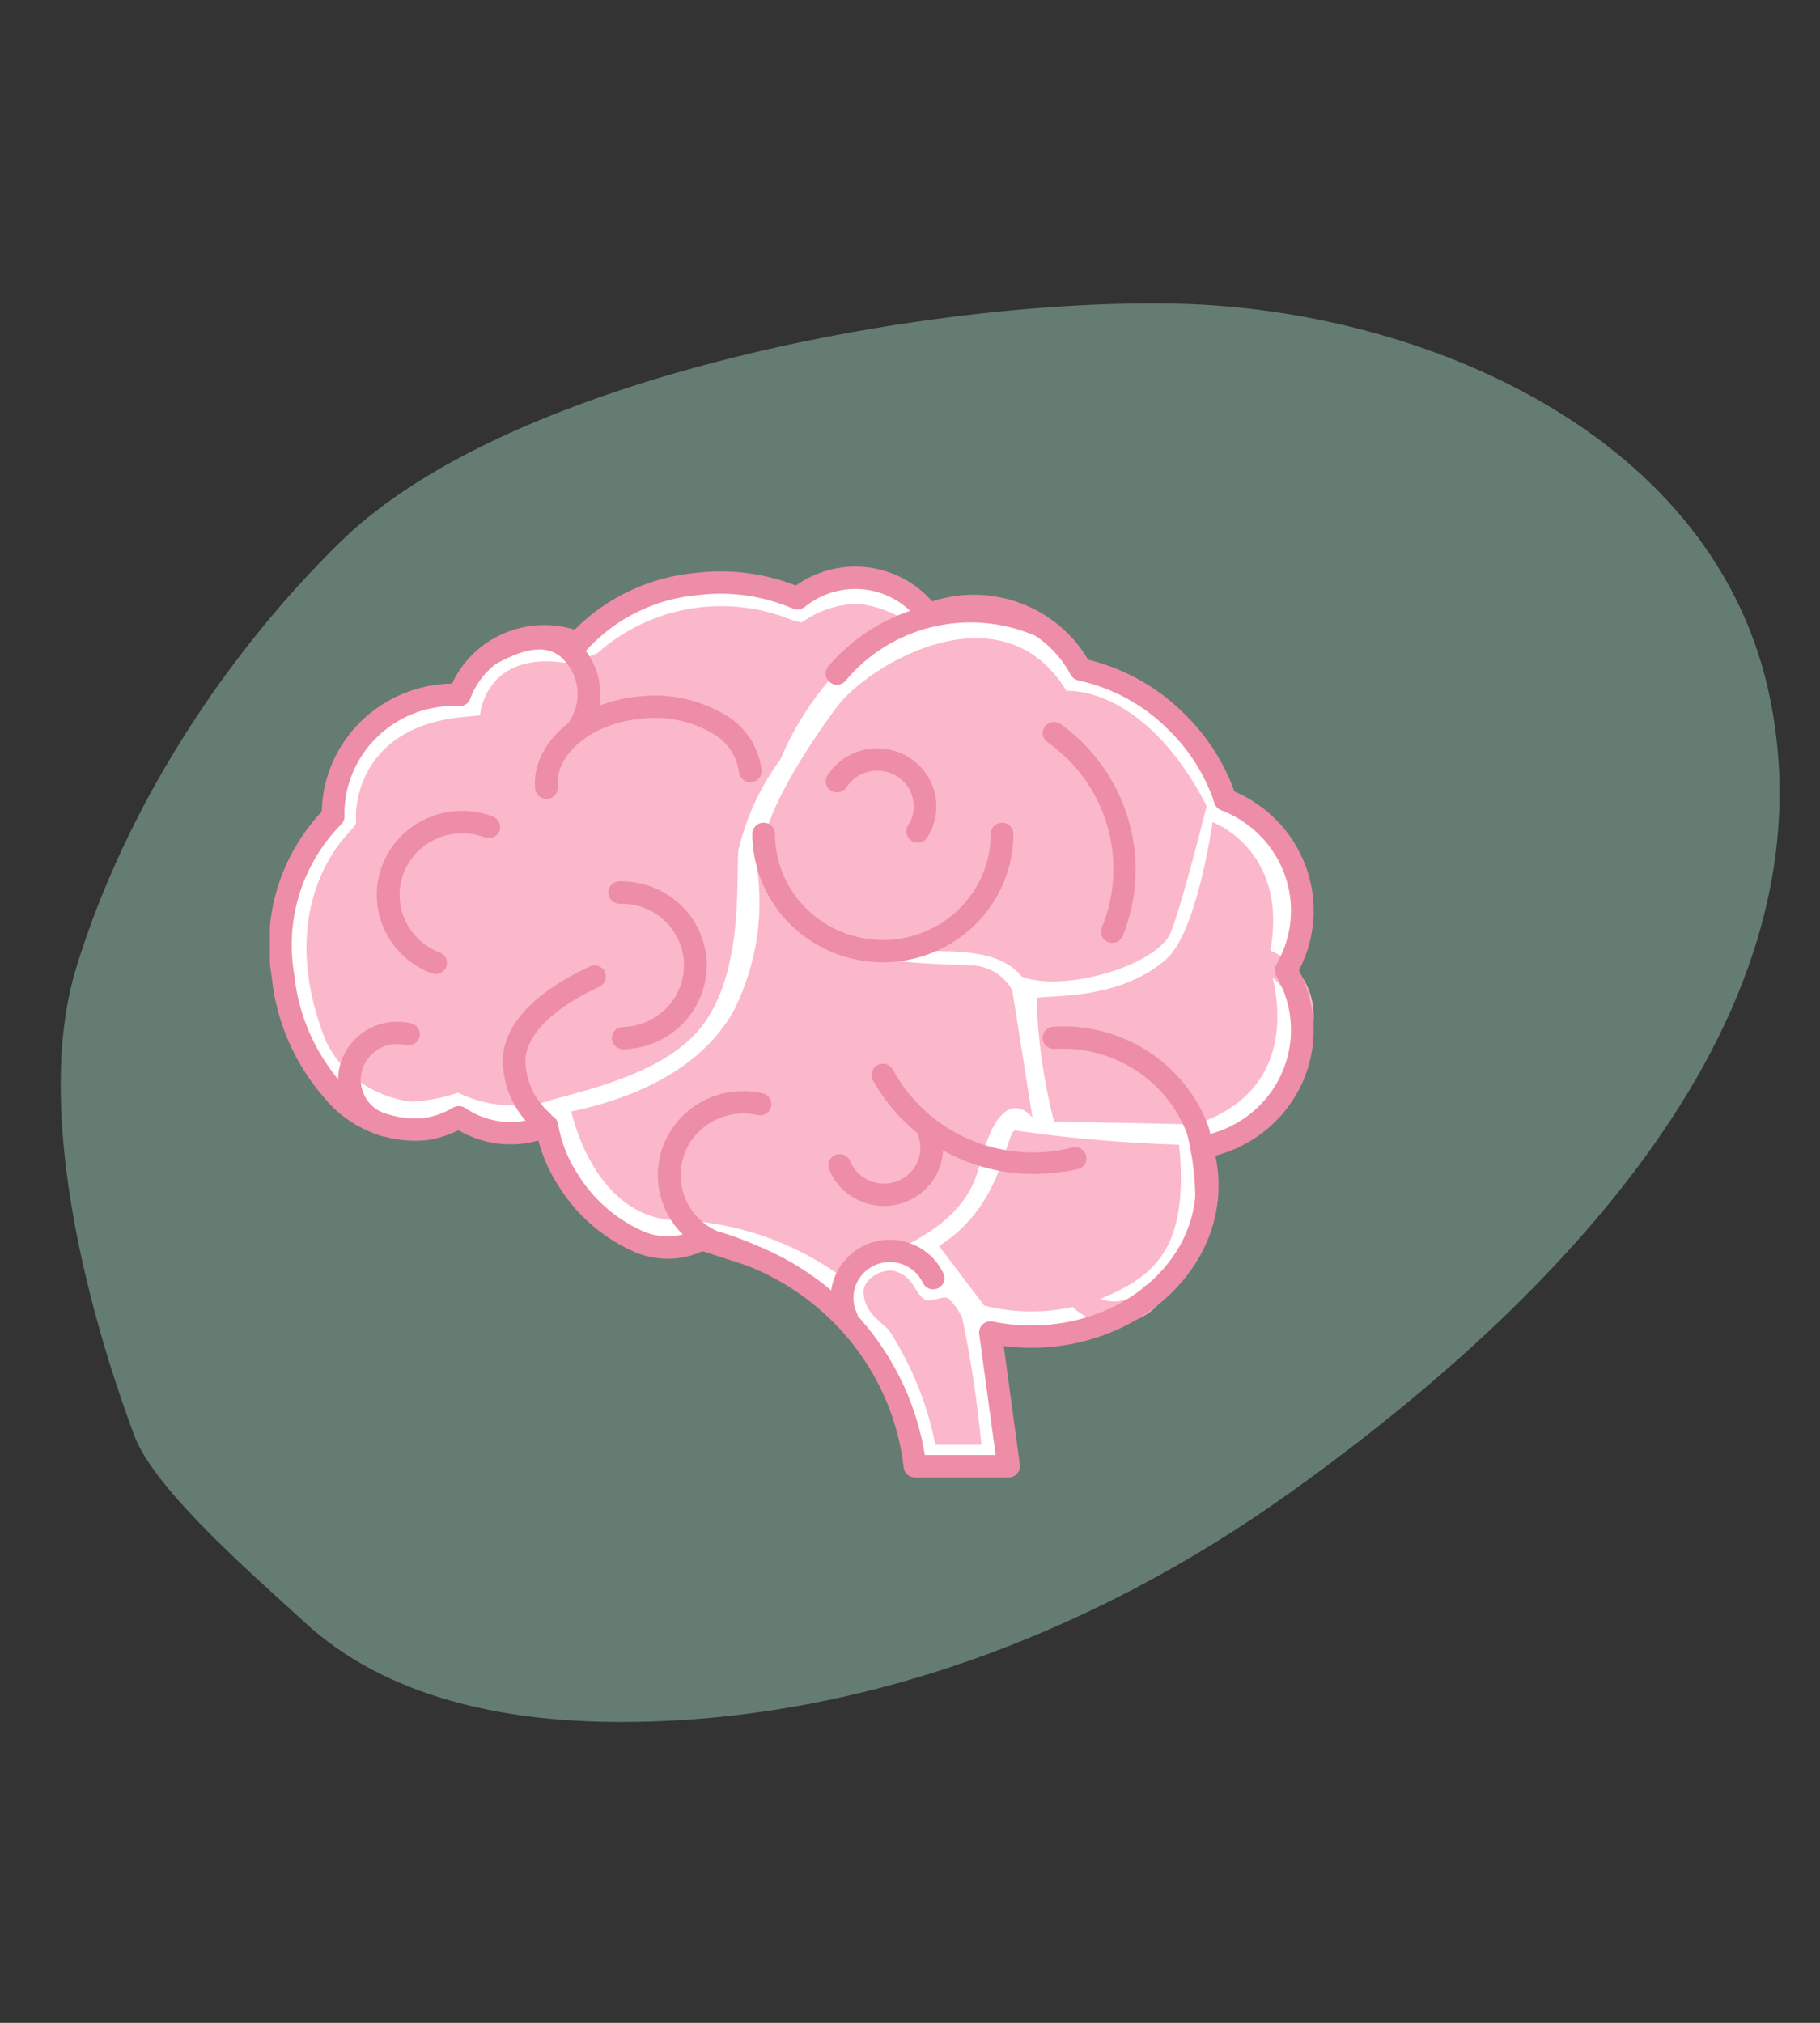
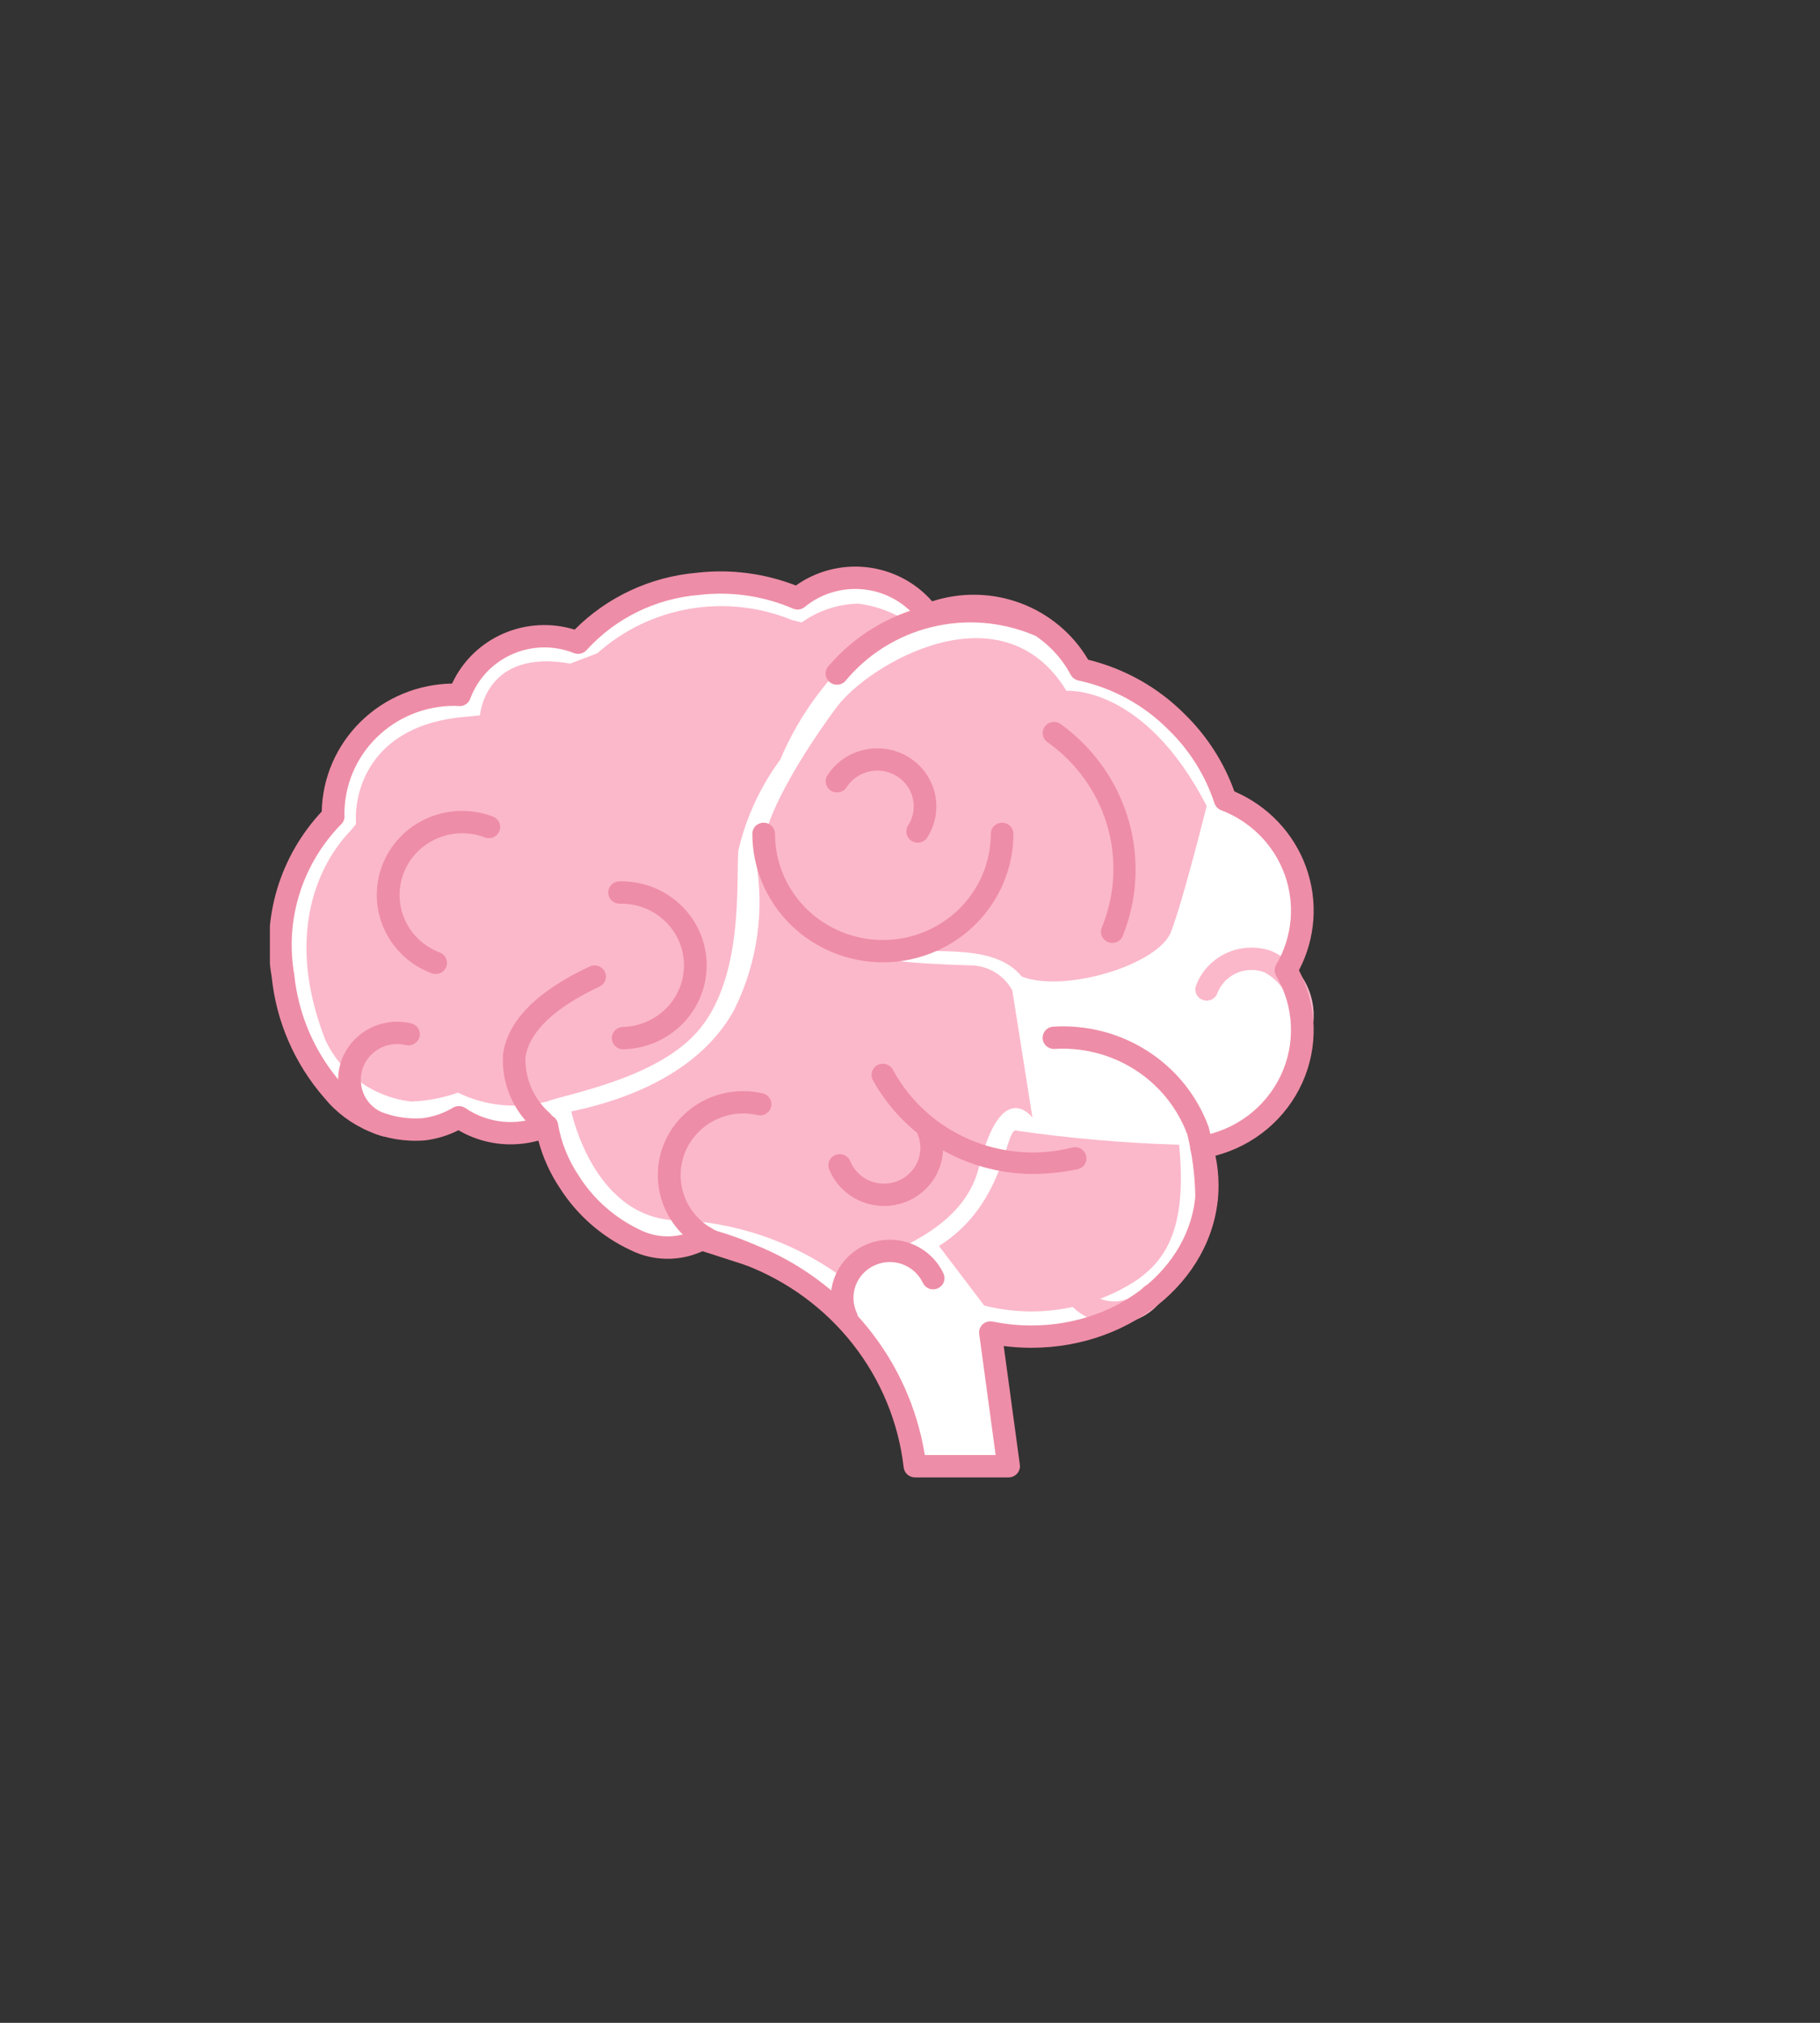
<svg xmlns="http://www.w3.org/2000/svg" width="90" height="100" viewBox="0 0 90 100" fill="none">
  <rect x="0" y="0" width="90" height="100" fill="#333333" stroke="none" />
-   <path opacity="0.4" d="M3.766 47.854C1.715 54.56 4.163 64.313 6.642 70.973C7.668 73.731 12.885 78.178 15.027 80.165C19.11 83.952 24.95 85.097 30.476 85.124C42.335 85.185 53.982 80.781 63.695 73.861C75.697 65.309 90.845 51.042 87.539 34.57C84.907 21.453 70.316 15.348 58.433 15.02C46.324 14.686 25.279 18.513 16.829 26.791C11.193 32.313 6.23 39.806 3.766 47.854Z" fill="#B0E9CF" />
  <g clip-path="url(#clip0_4217_19720)">
    <path d="M63.881 48.527C63.795 48.336 63.7 48.148 63.594 47.967C64.027 47.233 64.293 46.415 64.374 45.569C64.455 44.724 64.349 43.872 64.064 43.071C63.778 42.27 63.319 41.539 62.719 40.929C62.119 40.319 61.392 39.844 60.587 39.537C60.11 38.08 59.282 36.757 58.173 35.681C56.888 34.383 55.243 33.485 53.443 33.1C52.754 31.808 51.601 30.814 50.208 30.311C48.815 29.809 47.283 29.833 45.908 30.381C45.55 29.892 45.094 29.482 44.568 29.175C44.042 28.868 43.457 28.67 42.85 28.595C42.244 28.52 41.627 28.569 41.041 28.739C40.454 28.909 39.909 29.195 39.44 29.581C37.891 28.916 36.19 28.668 34.512 28.863C32.232 29.052 30.112 30.093 28.588 31.773C27.876 31.489 27.102 31.392 26.341 31.49C25.581 31.589 24.859 31.88 24.246 32.335L24.232 32.342L24.234 32.344C23.545 32.857 23.021 33.556 22.726 34.355C22.637 34.352 22.549 34.343 22.458 34.343C21.672 34.343 20.893 34.495 20.167 34.791C19.44 35.087 18.78 35.521 18.224 36.068C17.668 36.615 17.227 37.265 16.926 37.98C16.626 38.694 16.471 39.461 16.471 40.234C16.471 40.276 16.476 40.315 16.477 40.356C15.46 41.384 14.705 42.635 14.273 44.005C13.842 45.375 13.746 46.826 13.994 48.24C14.082 49.73 14.552 51.175 15.359 52.439C16.166 53.704 17.285 54.747 18.611 55.473C18.709 55.519 18.811 55.559 18.915 55.591C19.563 55.825 20.257 55.906 20.943 55.829C21.563 55.754 22.159 55.55 22.693 55.23C23.319 55.663 24.048 55.929 24.81 56.003C25.571 56.077 26.34 55.956 27.04 55.653C27.208 56.641 27.585 57.583 28.146 58.419C29.873 61.014 32.653 62.413 34.694 61.257L37.056 62.02C39.254 62.873 41.177 64.296 42.619 66.139C44.061 67.982 44.969 70.175 45.245 72.484H49.876L48.979 65.874L48.974 65.873C49.639 66.009 50.317 66.078 50.997 66.077C52.765 66.088 54.501 65.614 56.01 64.709C56.315 64.583 56.589 64.396 56.814 64.159C57.61 63.568 58.274 62.823 58.764 61.969C59.255 61.115 59.562 60.172 59.667 59.196L59.67 59.2L59.669 59.173C59.686 58.984 59.698 58.792 59.698 58.598C59.696 58.052 59.626 57.509 59.489 56.98C59.475 56.888 59.459 56.798 59.443 56.71C60.831 56.473 62.089 55.761 62.995 54.7C63.902 53.64 64.4 52.298 64.401 50.913C64.401 50.781 64.396 50.65 64.388 50.521C64.422 49.822 64.246 49.128 63.881 48.527ZM34.853 61.17L34.858 61.172C34.991 61.252 35.13 61.322 35.273 61.382C35.054 61.319 34.869 61.271 34.73 61.239C34.771 61.214 34.813 61.196 34.853 61.17ZM35.913 61.585L35.914 61.58L36.027 61.623L35.913 61.585Z" fill="white" />
    <path d="M58.307 56.59C55.63 56.511 52.959 56.281 50.308 55.902C49.685 55.548 49.842 59.466 46.433 61.596L48.67 64.542C49.885 64.848 51.15 64.912 52.391 64.73C53.632 64.548 54.823 64.125 55.895 63.484C57.649 62.429 58.719 60.759 58.307 56.59Z" fill="#FBB8CA" />
-     <path d="M42.707 63.992C42.812 65.027 43.763 65.447 44.008 65.831C45.102 67.542 45.864 69.438 46.255 71.423H48.529C48.331 69.31 48.015 67.21 47.582 65.131C47.419 64.802 47.206 64.5 46.95 64.235C46.684 63.947 46.038 64.456 45.712 64.233C45.196 63.879 45.212 63.159 44.296 62.852C43.723 62.659 42.601 63.182 42.707 63.992Z" fill="#FBB8CA" />
-     <path d="M59.962 40.642C59.962 40.642 64.003 42.108 62.701 47.541C62.701 47.541 65.074 53.637 59.116 55.584L52.12 55.443C51.611 53.45 51.32 51.41 51.252 49.357C51.41 49.142 55.23 49.601 57.693 47.396C59.21 46.038 59.962 40.642 59.962 40.642Z" fill="#FBB8CA" />
    <path d="M37.36 42.431C37.827 44.956 37.466 47.561 36.331 49.871C35.08 52.224 32.414 54.07 28.252 54.945C28.252 54.945 29.403 60.558 33.886 60.328C36.826 60.523 39.638 61.583 41.958 63.371C42.216 62.958 42.59 62.626 43.034 62.415C44.526 61.643 47.687 60.614 48.412 57.695C49.534 53.183 51.055 55.252 51.055 55.252L50.059 48.96C49.849 48.573 49.533 48.252 49.146 48.033C48.76 47.814 48.319 47.706 47.874 47.721C42.184 47.541 38.558 47.022 37.36 42.431Z" fill="#FBB8CA" />
    <path d="M41.387 34.943C42.988 32.806 49.555 28.94 52.738 34.153C52.738 34.153 56.571 33.827 59.67 39.845C59.67 39.845 58.533 44.421 57.91 46.061C57.286 47.701 52.619 49.098 50.529 48.278C47.981 45.165 40.255 49.74 37.763 42.92C37.101 41.107 40.07 36.701 41.387 34.943Z" fill="#FBB8CA" />
    <path d="M20.34 54.455C19.425 54.352 18.554 54.018 17.81 53.486C17.065 52.954 16.474 52.241 16.092 51.417C13.457 44.682 17.195 41.24 17.35 41.05L17.603 40.739L17.599 40.34C17.597 39.899 17.731 35.965 22.84 35.453L23.734 35.365C23.734 35.365 23.972 32.046 28.194 32.806L29.537 32.295C30.816 31.151 32.4 30.388 34.104 30.097C35.807 29.805 37.56 29.997 39.157 30.648L39.636 30.77L40.05 30.507C40.771 30.093 41.585 29.864 42.419 29.84C43.181 29.931 43.917 30.173 44.582 30.552C41.898 32.218 39.804 34.661 38.588 37.546C37.596 38.891 36.89 40.42 36.512 42.04C36.393 43.591 36.813 48.448 34.424 51.072C32.338 53.366 27.942 54.097 27.011 54.464C25.548 54.833 23.998 54.675 22.644 54.016C21.904 54.278 21.126 54.426 20.34 54.455Z" fill="#FBB8CA" />
    <path d="M26.815 55.994C26.681 55.994 26.551 55.946 26.449 55.859C25.915 55.395 25.495 54.818 25.222 54.17C24.949 53.523 24.83 52.823 24.873 52.123C25.104 50.46 26.548 48.998 29.163 47.778C29.297 47.716 29.451 47.708 29.591 47.757C29.731 47.806 29.846 47.908 29.909 48.04C29.973 48.173 29.981 48.324 29.931 48.462C29.881 48.6 29.777 48.712 29.643 48.775C27.428 49.808 26.163 51.015 25.985 52.267C25.968 52.785 26.066 53.301 26.274 53.777C26.481 54.254 26.792 54.68 27.185 55.026C27.271 55.1 27.331 55.198 27.359 55.307C27.387 55.416 27.38 55.53 27.34 55.636C27.3 55.741 27.228 55.831 27.135 55.895C27.041 55.959 26.929 55.994 26.815 55.994Z" fill="#EE8DA7" />
    <path d="M21.544 48.152C21.475 48.152 21.406 48.14 21.342 48.116C20.824 47.921 20.35 47.627 19.947 47.251C19.545 46.875 19.221 46.425 18.996 45.926C18.77 45.428 18.647 44.89 18.633 44.344C18.619 43.799 18.714 43.255 18.914 42.746C19.113 42.237 19.413 41.771 19.795 41.376C20.178 40.98 20.636 40.663 21.143 40.442C21.651 40.221 22.197 40.101 22.752 40.088C23.307 40.075 23.858 40.17 24.376 40.367C24.515 40.42 24.627 40.525 24.687 40.659C24.747 40.792 24.751 40.944 24.698 41.081C24.644 41.218 24.538 41.328 24.402 41.388C24.266 41.447 24.111 41.451 23.972 41.398C23.593 41.254 23.188 41.185 22.781 41.195C22.374 41.205 21.973 41.293 21.601 41.456C21.229 41.618 20.893 41.851 20.613 42.141C20.332 42.431 20.113 42.773 19.967 43.146C19.82 43.52 19.75 43.918 19.761 44.318C19.771 44.719 19.861 45.113 20.026 45.479C20.191 45.845 20.428 46.175 20.723 46.451C21.018 46.727 21.366 46.943 21.745 47.087C21.867 47.133 21.969 47.22 22.033 47.332C22.097 47.444 22.119 47.575 22.095 47.702C22.071 47.828 22.003 47.943 21.902 48.025C21.801 48.107 21.674 48.152 21.544 48.152Z" fill="#EE8DA7" />
    <path d="M30.815 51.872C30.667 51.871 30.525 51.814 30.421 51.712C30.316 51.61 30.256 51.471 30.254 51.326C30.252 51.181 30.309 51.041 30.411 50.936C30.513 50.831 30.653 50.771 30.801 50.767C31.622 50.748 32.401 50.408 32.968 49.823C33.535 49.238 33.842 48.455 33.822 47.647C33.802 46.839 33.457 46.072 32.862 45.515C32.268 44.957 31.472 44.655 30.651 44.675C30.503 44.678 30.359 44.623 30.251 44.522C30.144 44.421 30.081 44.282 30.078 44.136C30.074 43.989 30.13 43.848 30.232 43.742C30.334 43.636 30.475 43.574 30.624 43.57C31.743 43.543 32.826 43.955 33.637 44.715C34.447 45.474 34.917 46.519 34.944 47.62C34.972 48.721 34.553 49.788 33.781 50.585C33.009 51.382 31.947 51.845 30.828 51.872H30.815Z" fill="#EE8DA7" />
    <path d="M43.718 59.618C43.134 59.619 42.564 59.447 42.08 59.125C41.596 58.803 41.222 58.347 41.004 57.813C40.976 57.746 40.963 57.674 40.963 57.602C40.964 57.529 40.98 57.458 41.008 57.391C41.037 57.324 41.079 57.264 41.132 57.213C41.185 57.163 41.247 57.123 41.316 57.096C41.384 57.069 41.457 57.056 41.531 57.056C41.604 57.057 41.677 57.072 41.745 57.101C41.813 57.13 41.874 57.171 41.925 57.223C41.977 57.275 42.017 57.337 42.044 57.404C42.222 57.84 42.568 58.188 43.007 58.373C43.446 58.557 43.941 58.563 44.384 58.388C44.827 58.213 45.181 57.872 45.369 57.44C45.556 57.009 45.562 56.521 45.384 56.086C45.356 56.018 45.342 55.946 45.343 55.873C45.344 55.801 45.359 55.729 45.388 55.662C45.417 55.596 45.459 55.535 45.511 55.484C45.564 55.433 45.627 55.393 45.695 55.366C45.764 55.339 45.837 55.326 45.911 55.327C45.984 55.327 46.057 55.343 46.125 55.371C46.193 55.4 46.254 55.441 46.306 55.493C46.357 55.545 46.398 55.607 46.425 55.674C46.603 56.11 46.669 56.582 46.619 57.049C46.568 57.516 46.402 57.964 46.135 58.353C45.868 58.742 45.508 59.061 45.087 59.282C44.665 59.502 44.195 59.618 43.718 59.618Z" fill="#EE8DA7" />
    <path d="M45.378 41.659C45.273 41.659 45.169 41.629 45.08 41.573C45.018 41.534 44.964 41.484 44.921 41.425C44.879 41.366 44.849 41.299 44.832 41.229C44.816 41.158 44.814 41.085 44.826 41.014C44.839 40.942 44.865 40.874 44.905 40.813C45.031 40.616 45.117 40.397 45.158 40.168C45.198 39.938 45.192 39.703 45.141 39.476C45.089 39.249 44.992 39.034 44.855 38.844C44.719 38.654 44.545 38.492 44.346 38.368C44.145 38.244 43.922 38.159 43.689 38.12C43.456 38.081 43.217 38.087 42.987 38.139C42.756 38.19 42.538 38.286 42.345 38.421C42.152 38.555 41.988 38.726 41.862 38.923C41.782 39.045 41.656 39.131 41.512 39.162C41.368 39.193 41.217 39.167 41.092 39.09C40.967 39.012 40.879 38.889 40.845 38.748C40.812 38.606 40.836 38.458 40.914 38.334C41.327 37.69 41.984 37.233 42.739 37.065C43.495 36.897 44.287 37.031 44.942 37.438C45.597 37.845 46.061 38.491 46.232 39.234C46.403 39.978 46.266 40.758 45.853 41.402C45.802 41.481 45.732 41.546 45.649 41.59C45.566 41.636 45.473 41.659 45.378 41.659Z" fill="#EE8DA7" />
    <path d="M41.859 65.682C41.752 65.683 41.647 65.653 41.556 65.596C41.466 65.539 41.394 65.458 41.349 65.362C41.025 64.67 40.994 63.88 41.263 63.165C41.531 62.451 42.077 61.87 42.78 61.551C43.483 61.232 44.286 61.201 45.013 61.464C45.739 61.728 46.33 62.264 46.654 62.956C46.685 63.022 46.703 63.093 46.706 63.165C46.709 63.238 46.697 63.31 46.672 63.378C46.646 63.446 46.607 63.508 46.557 63.562C46.507 63.615 46.447 63.658 46.38 63.689C46.314 63.719 46.241 63.736 46.168 63.739C46.094 63.742 46.02 63.731 45.951 63.706C45.882 63.681 45.819 63.642 45.765 63.593C45.711 63.544 45.667 63.485 45.636 63.419C45.537 63.208 45.397 63.018 45.223 62.86C45.05 62.703 44.846 62.58 44.625 62.499C44.403 62.419 44.168 62.382 43.932 62.391C43.696 62.401 43.464 62.455 43.249 62.553C43.035 62.65 42.842 62.788 42.681 62.959C42.521 63.129 42.396 63.329 42.315 63.547C42.233 63.765 42.195 63.997 42.205 64.229C42.214 64.462 42.27 64.69 42.368 64.901C42.407 64.985 42.425 65.077 42.418 65.169C42.411 65.262 42.381 65.351 42.331 65.428C42.28 65.506 42.21 65.57 42.128 65.615C42.045 65.659 41.953 65.682 41.859 65.682Z" fill="#EE8DA7" />
    <path d="M55.095 65.44C54.545 65.44 54.006 65.286 53.541 64.998C53.075 64.71 52.702 64.297 52.464 63.809C52.226 63.321 52.133 62.777 52.196 62.239C52.259 61.701 52.475 61.192 52.82 60.77C52.866 60.713 52.922 60.666 52.987 60.631C53.051 60.596 53.122 60.574 53.196 60.566C53.269 60.559 53.343 60.565 53.413 60.585C53.484 60.605 53.55 60.639 53.608 60.684C53.665 60.73 53.713 60.785 53.748 60.849C53.784 60.912 53.806 60.982 53.814 61.054C53.822 61.126 53.816 61.199 53.796 61.269C53.775 61.338 53.741 61.403 53.695 61.46C53.396 61.826 53.258 62.294 53.31 62.761C53.362 63.227 53.601 63.655 53.973 63.948C54.346 64.242 54.821 64.378 55.295 64.327C55.77 64.275 56.204 64.041 56.502 63.674C56.596 63.56 56.731 63.487 56.879 63.471C57.027 63.455 57.175 63.498 57.291 63.589C57.407 63.681 57.482 63.814 57.498 63.96C57.514 64.106 57.471 64.252 57.378 64.366C57.103 64.702 56.756 64.973 56.361 65.159C55.965 65.345 55.533 65.441 55.095 65.44Z" fill="#FBB8CA" />
    <path d="M64.388 51.074H64.359C64.21 51.066 64.071 51.001 63.971 50.892C63.872 50.783 63.82 50.64 63.827 50.494C63.883 50.004 63.787 49.51 63.551 49.075C63.316 48.64 62.951 48.286 62.507 48.059C62.059 47.897 61.564 47.916 61.131 48.113C60.698 48.31 60.361 48.667 60.196 49.108C60.144 49.244 60.039 49.355 59.904 49.415C59.769 49.476 59.615 49.481 59.477 49.431C59.337 49.38 59.224 49.278 59.162 49.145C59.1 49.013 59.093 48.862 59.144 48.725C59.412 48.01 59.958 47.43 60.661 47.11C61.365 46.791 62.168 46.76 62.895 47.022C63.566 47.328 64.125 47.833 64.493 48.465C64.861 49.097 65.019 49.827 64.947 50.552C64.94 50.693 64.878 50.826 64.774 50.923C64.669 51.02 64.531 51.074 64.388 51.074Z" fill="#FBB8CA" />
    <path d="M19.082 56.191C19.037 56.191 18.992 56.186 18.949 56.175C18.197 55.995 17.548 55.528 17.145 54.878C16.743 54.227 16.619 53.446 16.802 52.706C16.984 51.966 17.457 51.327 18.118 50.93C18.779 50.533 19.573 50.411 20.325 50.589C20.398 50.606 20.466 50.636 20.526 50.678C20.587 50.721 20.638 50.775 20.677 50.837C20.716 50.899 20.742 50.968 20.754 51.04C20.765 51.113 20.762 51.186 20.745 51.257C20.727 51.328 20.695 51.395 20.651 51.454C20.608 51.513 20.552 51.562 20.488 51.6C20.425 51.638 20.354 51.663 20.281 51.673C20.207 51.684 20.132 51.68 20.06 51.661C19.597 51.551 19.108 51.627 18.701 51.872C18.294 52.116 18.002 52.51 17.89 52.966C17.778 53.422 17.854 53.903 18.102 54.304C18.35 54.705 18.75 54.992 19.213 55.103C19.347 55.135 19.463 55.214 19.542 55.325C19.62 55.435 19.654 55.571 19.638 55.705C19.622 55.839 19.556 55.962 19.454 56.052C19.351 56.141 19.219 56.191 19.082 56.191Z" fill="#EE8DA7" />
    <path d="M35.911 62.148C35.867 62.147 35.824 62.142 35.781 62.133C34.692 61.881 33.749 61.213 33.16 60.277C32.572 59.34 32.385 58.212 32.641 57.14C32.898 56.069 33.577 55.141 34.528 54.561C35.48 53.982 36.626 53.798 37.715 54.051C37.787 54.067 37.855 54.097 37.914 54.14C37.974 54.182 38.025 54.236 38.064 54.297C38.102 54.359 38.129 54.427 38.14 54.499C38.152 54.57 38.15 54.643 38.133 54.714C38.116 54.784 38.085 54.851 38.042 54.91C37.999 54.968 37.945 55.018 37.882 55.056C37.82 55.095 37.75 55.12 37.678 55.132C37.605 55.144 37.531 55.141 37.459 55.124C36.66 54.941 35.82 55.077 35.122 55.503C34.425 55.928 33.928 56.609 33.74 57.395C33.552 58.181 33.688 59.008 34.119 59.695C34.55 60.382 35.241 60.872 36.039 61.059C36.172 61.09 36.29 61.168 36.369 61.279C36.448 61.39 36.483 61.525 36.467 61.659C36.451 61.794 36.386 61.917 36.283 62.008C36.181 62.097 36.048 62.147 35.911 62.148Z" fill="#EE8DA7" />
-     <path d="M27.02 39.496C26.879 39.496 26.744 39.444 26.64 39.35C26.537 39.256 26.473 39.128 26.461 38.99C26.27 36.721 28.625 34.67 31.713 34.417C33.097 34.281 34.49 34.571 35.7 35.246C36.235 35.526 36.693 35.93 37.035 36.422C37.376 36.915 37.591 37.481 37.661 38.074C37.672 38.219 37.625 38.363 37.529 38.474C37.432 38.585 37.296 38.654 37.148 38.666C37 38.678 36.854 38.633 36.74 38.539C36.627 38.445 36.556 38.31 36.543 38.165C36.485 37.748 36.326 37.351 36.079 37.008C35.832 36.664 35.504 36.385 35.123 36.193C34.115 35.635 32.956 35.399 31.806 35.516C29.335 35.719 27.439 37.237 27.579 38.898C27.591 39.044 27.544 39.189 27.448 39.301C27.352 39.413 27.214 39.482 27.066 39.495L27.02 39.496Z" fill="#EE8DA7" />
-     <path d="M28.513 36.673C28.406 36.673 28.302 36.643 28.211 36.586C28.121 36.529 28.05 36.449 28.005 36.353C27.96 36.258 27.943 36.152 27.957 36.048C27.972 35.944 28.016 35.846 28.085 35.766C28.451 35.271 28.616 34.66 28.55 34.051C28.484 33.443 28.19 32.88 27.726 32.473C26.85 31.748 25.657 32.215 24.498 32.827C24.367 32.895 24.214 32.91 24.072 32.868C23.93 32.826 23.811 32.73 23.741 32.601C23.671 32.473 23.655 32.322 23.697 32.183C23.74 32.043 23.837 31.925 23.967 31.855C24.836 31.396 26.87 30.32 28.449 31.629C29.142 32.225 29.578 33.058 29.668 33.959C29.726 34.405 29.691 34.858 29.566 35.291C29.441 35.723 29.229 36.127 28.942 36.477C28.889 36.538 28.824 36.588 28.749 36.622C28.675 36.655 28.595 36.673 28.513 36.673Z" fill="#EE8DA7" />
    <path d="M59.669 59.751C59.522 59.751 59.381 59.694 59.276 59.593C59.172 59.491 59.111 59.353 59.109 59.209C59.098 58.156 58.965 57.107 58.713 56.084C58.226 54.772 57.321 53.651 56.132 52.888C54.943 52.126 53.535 51.764 52.119 51.855C52.045 51.855 51.972 51.841 51.904 51.813C51.836 51.785 51.774 51.744 51.722 51.693C51.67 51.642 51.629 51.581 51.601 51.514C51.572 51.447 51.558 51.375 51.558 51.302C51.558 51.23 51.573 51.158 51.601 51.091C51.63 51.024 51.671 50.963 51.723 50.912C51.776 50.861 51.837 50.82 51.906 50.792C51.974 50.765 52.047 50.751 52.12 50.751C53.77 50.655 55.407 51.088 56.786 51.983C58.165 52.879 59.212 54.189 59.77 55.719C60.065 56.854 60.22 58.02 60.23 59.191C60.233 59.337 60.176 59.478 60.072 59.583C59.969 59.688 59.828 59.749 59.679 59.751H59.669Z" fill="#EE8DA7" />
    <path d="M51.052 58.036C49.432 58.026 47.844 57.589 46.455 56.769C45.066 55.95 43.925 54.778 43.153 53.377C43.089 53.245 43.081 53.093 43.13 52.955C43.179 52.817 43.282 52.704 43.416 52.64C43.55 52.577 43.705 52.569 43.845 52.617C43.985 52.666 44.1 52.767 44.164 52.899C44.994 54.427 46.322 55.635 47.935 56.328C49.547 57.022 51.35 57.161 53.053 56.723C53.199 56.694 53.351 56.722 53.475 56.803C53.599 56.884 53.685 57.01 53.715 57.153C53.745 57.296 53.716 57.445 53.634 57.568C53.552 57.69 53.424 57.775 53.279 57.804C52.546 57.955 51.8 58.033 51.052 58.036Z" fill="#EE8DA7" />
    <path d="M41.387 33.849C41.243 33.85 41.105 33.795 41.001 33.696C40.948 33.647 40.905 33.587 40.875 33.521C40.845 33.455 40.829 33.383 40.827 33.311C40.825 33.238 40.838 33.166 40.864 33.099C40.891 33.031 40.93 32.969 40.981 32.917C42.245 31.441 43.954 30.4 45.86 29.946C47.766 29.492 49.77 29.648 51.579 30.392C51.712 30.458 51.812 30.573 51.858 30.712C51.905 30.851 51.893 31.002 51.826 31.133C51.759 31.263 51.642 31.362 51.501 31.408C51.36 31.454 51.206 31.443 51.074 31.378C49.482 30.722 47.717 30.592 46.044 31.007C44.371 31.422 42.879 32.359 41.794 33.679C41.741 33.733 41.678 33.776 41.608 33.805C41.538 33.834 41.463 33.849 41.387 33.849Z" fill="#EE8DA7" />
    <path d="M55.002 46.612C54.922 46.613 54.843 46.597 54.77 46.564C54.635 46.503 54.53 46.392 54.478 46.255C54.426 46.118 54.431 45.966 54.492 45.833C55.151 44.227 55.24 42.45 54.746 40.787C54.253 39.125 53.205 37.675 51.771 36.671C51.655 36.579 51.581 36.446 51.565 36.301C51.548 36.156 51.591 36.011 51.683 35.896C51.776 35.782 51.91 35.709 52.058 35.692C52.205 35.675 52.353 35.716 52.47 35.807C54.083 36.978 55.256 38.642 55.807 40.539C56.357 42.435 56.254 44.458 55.513 46.291C55.468 46.387 55.396 46.469 55.306 46.526C55.215 46.583 55.109 46.613 55.002 46.612Z" fill="#EE8DA7" />
    <path d="M43.659 47.574C41.947 47.572 40.306 46.901 39.096 45.711C37.886 44.52 37.205 42.905 37.203 41.221C37.203 41.074 37.262 40.934 37.367 40.83C37.472 40.727 37.615 40.669 37.763 40.669C37.912 40.669 38.055 40.727 38.16 40.83C38.265 40.934 38.324 41.074 38.324 41.221C38.324 42.613 38.886 43.948 39.887 44.933C40.887 45.917 42.244 46.47 43.659 46.47C45.074 46.47 46.431 45.917 47.432 44.933C48.432 43.948 48.995 42.613 48.995 41.221C48.995 41.074 49.053 40.934 49.159 40.831C49.264 40.727 49.406 40.669 49.555 40.669C49.703 40.669 49.846 40.727 49.951 40.831C50.056 40.934 50.115 41.074 50.115 41.221C50.113 42.905 49.432 44.52 48.222 45.711C47.012 46.902 45.371 47.572 43.659 47.574Z" fill="#EE8DA7" />
    <path d="M49.876 73.036H45.245C45.108 73.035 44.976 72.986 44.873 72.897C44.771 72.808 44.705 72.684 44.688 72.551C44.434 70.334 43.567 68.227 42.182 66.46C40.797 64.693 38.947 63.333 36.833 62.527C36.698 62.467 36.593 62.358 36.54 62.223C36.486 62.088 36.489 61.938 36.547 61.804C36.606 61.671 36.715 61.566 36.852 61.512C36.988 61.457 37.141 61.458 37.277 61.514C39.483 62.381 41.421 63.797 42.903 65.624C44.386 67.45 45.361 69.623 45.733 71.931H49.235L48.429 65.991C48.409 65.904 48.411 65.813 48.436 65.727C48.472 65.592 48.56 65.475 48.681 65.402C48.803 65.328 48.948 65.303 49.087 65.332C49.716 65.46 50.355 65.525 50.997 65.526C55.485 65.526 59.136 62.419 59.136 58.598C59.136 58.014 59.05 57.432 58.881 56.872C58.858 56.797 58.852 56.719 58.863 56.641C58.873 56.564 58.901 56.49 58.943 56.423C58.985 56.357 59.04 56.301 59.106 56.257C59.172 56.214 59.247 56.185 59.325 56.172C60.188 56.029 61.003 55.682 61.7 55.162C62.397 54.641 62.955 53.962 63.327 53.183C63.699 52.403 63.873 51.547 63.835 50.687C63.797 49.826 63.548 48.988 63.108 48.243C63.059 48.159 63.033 48.064 63.033 47.967C63.033 47.87 63.059 47.774 63.108 47.69C63.501 47.025 63.742 46.284 63.816 45.518C63.89 44.752 63.794 43.979 63.535 43.253C63.276 42.527 62.86 41.865 62.316 41.312C61.772 40.759 61.113 40.329 60.384 40.051C60.306 40.021 60.235 39.974 60.178 39.913C60.12 39.853 60.078 39.78 60.053 39.701C59.602 38.328 58.821 37.083 57.776 36.071C56.567 34.852 55.023 34.007 53.332 33.641C53.251 33.625 53.174 33.591 53.107 33.542C53.04 33.493 52.986 33.43 52.947 33.357C52.323 32.185 51.278 31.284 50.015 30.829C48.753 30.373 47.364 30.396 46.117 30.893C46.002 30.939 45.873 30.946 45.753 30.912C45.632 30.878 45.527 30.805 45.453 30.706C45.141 30.279 44.742 29.92 44.282 29.652C43.822 29.383 43.311 29.21 42.781 29.145C42.251 29.079 41.712 29.121 41.199 29.269C40.686 29.416 40.209 29.667 39.798 30.003C39.718 30.07 39.62 30.113 39.515 30.128C39.411 30.142 39.304 30.127 39.209 30.084C37.752 29.458 36.151 29.225 34.572 29.411C32.436 29.583 30.449 30.555 29.018 32.125C28.942 32.215 28.839 32.278 28.724 32.307C28.609 32.336 28.488 32.328 28.378 32.285C27.915 32.099 27.42 32.004 26.92 32.004C26.118 32.007 25.337 32.251 24.681 32.705C24.025 33.159 23.527 33.8 23.254 34.542C23.214 34.654 23.139 34.749 23.039 34.815C22.94 34.88 22.821 34.913 22.702 34.907L22.59 34.9C22.547 34.898 22.503 34.894 22.458 34.894C21.019 34.896 19.64 35.459 18.623 36.46C17.605 37.461 17.033 38.819 17.032 40.234C17.036 40.29 17.038 40.317 17.038 40.346C17.039 40.427 17.023 40.507 16.989 40.582C16.956 40.656 16.906 40.722 16.844 40.775C15.901 41.746 15.202 42.921 14.804 44.206C14.406 45.491 14.319 46.85 14.55 48.173C14.749 50.147 15.555 52.014 16.861 53.524C17.335 54.116 17.949 54.585 18.648 54.891C19.348 55.197 20.112 55.331 20.876 55.281C21.418 55.215 21.938 55.037 22.404 54.758C22.497 54.703 22.604 54.676 22.713 54.68C22.821 54.684 22.926 54.718 23.015 54.78C23.564 55.154 24.201 55.385 24.866 55.45C25.531 55.514 26.202 55.41 26.814 55.148C26.893 55.114 26.978 55.098 27.064 55.101C27.149 55.105 27.233 55.127 27.308 55.168C27.383 55.208 27.448 55.265 27.498 55.334C27.547 55.402 27.58 55.481 27.594 55.565C27.75 56.476 28.098 57.346 28.616 58.117C29.34 59.268 30.382 60.193 31.62 60.784C32.074 61.017 32.581 61.133 33.093 61.12C33.605 61.106 34.105 60.965 34.546 60.709C34.607 60.668 34.676 60.639 34.749 60.624C34.822 60.61 34.898 60.609 34.971 60.624C35.044 60.638 35.113 60.667 35.175 60.708C35.237 60.749 35.29 60.801 35.33 60.863C35.371 60.924 35.399 60.993 35.413 61.065C35.426 61.137 35.425 61.211 35.409 61.282C35.393 61.354 35.363 61.422 35.32 61.482C35.277 61.542 35.223 61.593 35.16 61.632C34.564 61.993 33.884 62.198 33.185 62.226C32.486 62.255 31.791 62.106 31.167 61.794C29.73 61.116 28.52 60.05 27.677 58.72C27.199 58.004 26.843 57.215 26.623 56.386C25.964 56.569 25.273 56.618 24.593 56.53C23.914 56.442 23.26 56.219 22.671 55.874C22.152 56.137 21.589 56.307 21.009 56.376C20.067 56.452 19.12 56.298 18.252 55.93C17.383 55.562 16.62 54.99 16.028 54.264C14.567 52.584 13.663 50.505 13.437 48.304C13.188 46.845 13.282 45.348 13.711 43.929C14.14 42.51 14.892 41.207 15.911 40.118C15.944 38.447 16.634 36.855 17.836 35.675C19.038 34.495 20.658 33.82 22.356 33.792C22.861 32.696 23.756 31.82 24.873 31.329C25.99 30.838 27.25 30.766 28.417 31.126C30.023 29.511 32.163 28.515 34.451 28.315C36.114 28.123 37.799 28.34 39.356 28.945C40.375 28.221 41.632 27.899 42.88 28.044C44.128 28.189 45.276 28.789 46.095 29.727C47.522 29.261 49.069 29.294 50.474 29.82C51.88 30.346 53.058 31.332 53.811 32.613C55.618 33.057 57.265 33.983 58.57 35.291C59.678 36.369 60.522 37.679 61.04 39.124C61.86 39.476 62.597 39.989 63.207 40.632C63.817 41.276 64.286 42.035 64.585 42.864C64.884 43.693 65.008 44.574 64.947 45.452C64.886 46.329 64.643 47.185 64.233 47.967C64.682 48.822 64.93 49.765 64.959 50.726C64.988 51.688 64.798 52.644 64.401 53.524C64.005 54.403 63.413 55.184 62.67 55.809C61.926 56.434 61.049 56.886 60.104 57.133C60.206 57.615 60.258 58.106 60.258 58.598C60.258 63.028 56.103 66.629 50.997 66.629C50.541 66.629 50.087 66.6 49.635 66.541L50.432 72.411C50.442 72.489 50.436 72.568 50.413 72.643C50.39 72.718 50.35 72.788 50.298 72.847C50.245 72.906 50.181 72.954 50.108 72.986C50.035 73.019 49.956 73.036 49.876 73.036Z" fill="#EE8DA7" />
    <path d="M37.056 62.572C36.996 62.572 36.937 62.563 36.88 62.544L34.25 61.695C34.115 61.651 34.001 61.559 33.933 61.436C33.864 61.313 33.846 61.169 33.882 61.033C33.917 60.898 34.003 60.78 34.123 60.705C34.244 60.63 34.388 60.602 34.528 60.628C35.473 60.831 36.394 61.128 37.277 61.514C37.396 61.564 37.493 61.653 37.553 61.765C37.612 61.878 37.63 62.007 37.605 62.132C37.578 62.256 37.51 62.367 37.41 62.448C37.31 62.528 37.185 62.572 37.056 62.572Z" fill="#EE8DA7" />
  </g>
  <defs>
    <clipPath id="clip0_4217_19720">
      <rect width="51.615" height="45.026" fill="white" transform="translate(13.347 28.01)" />
    </clipPath>
  </defs>
</svg>